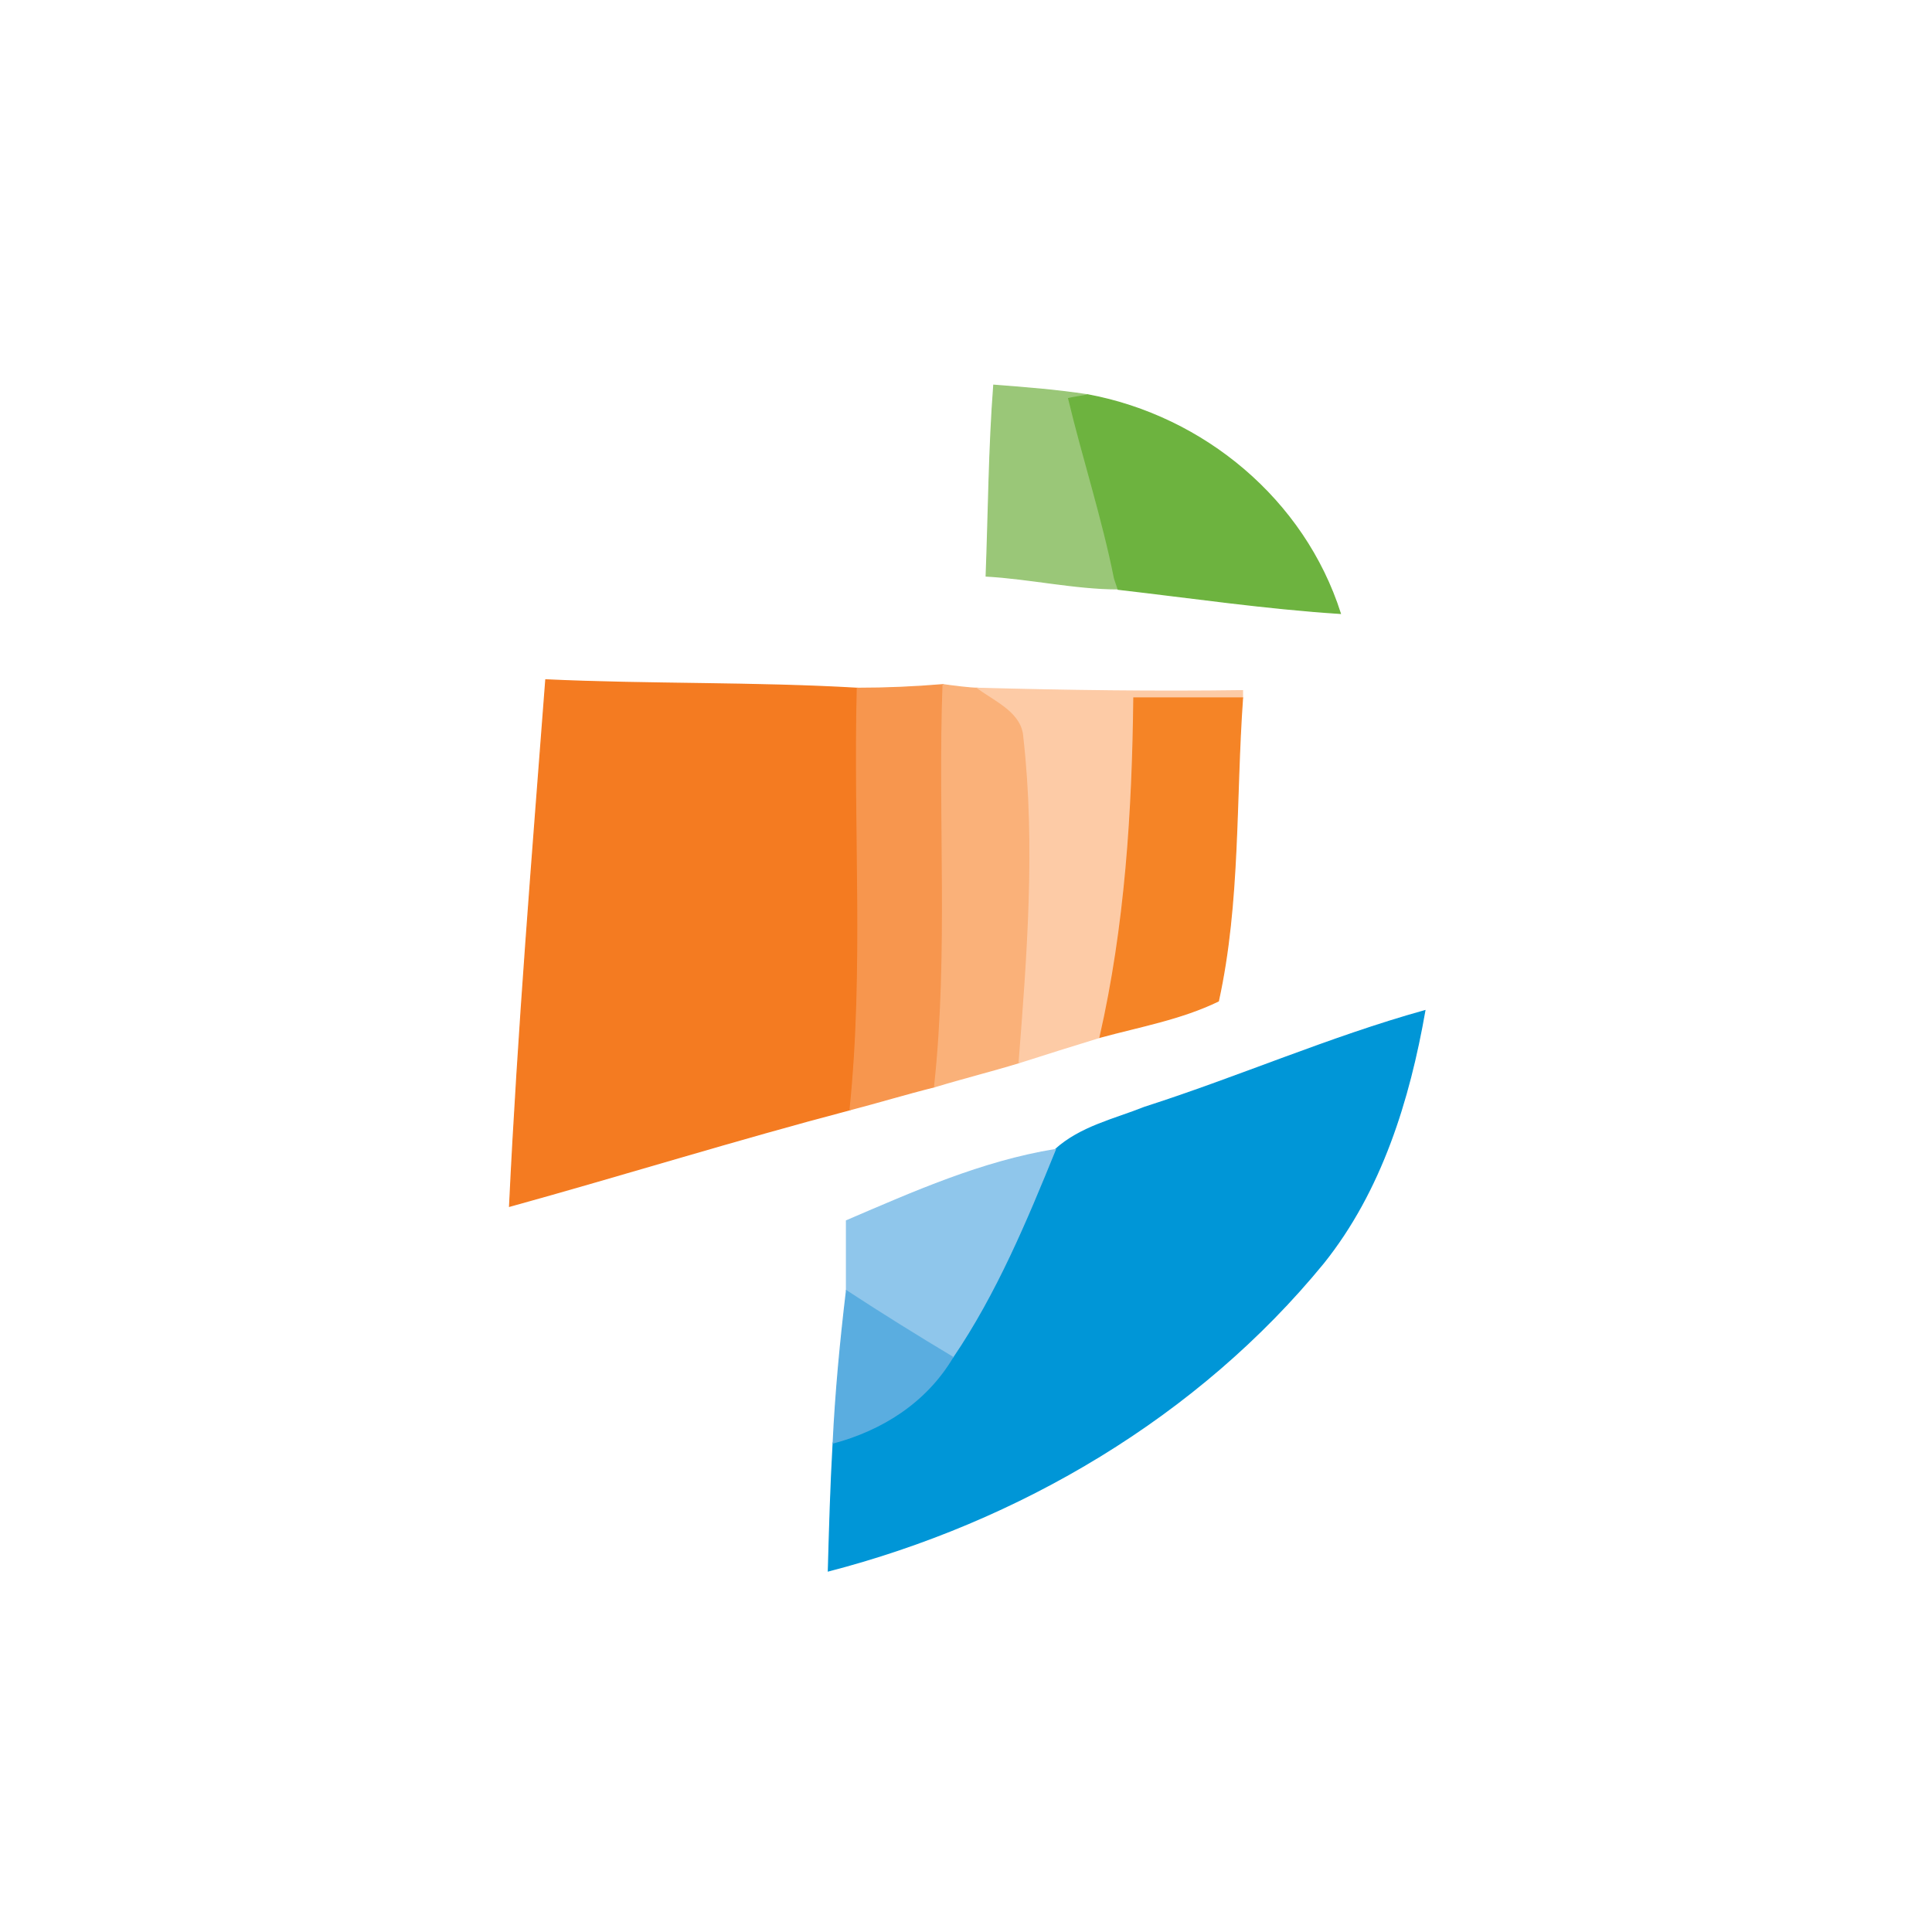
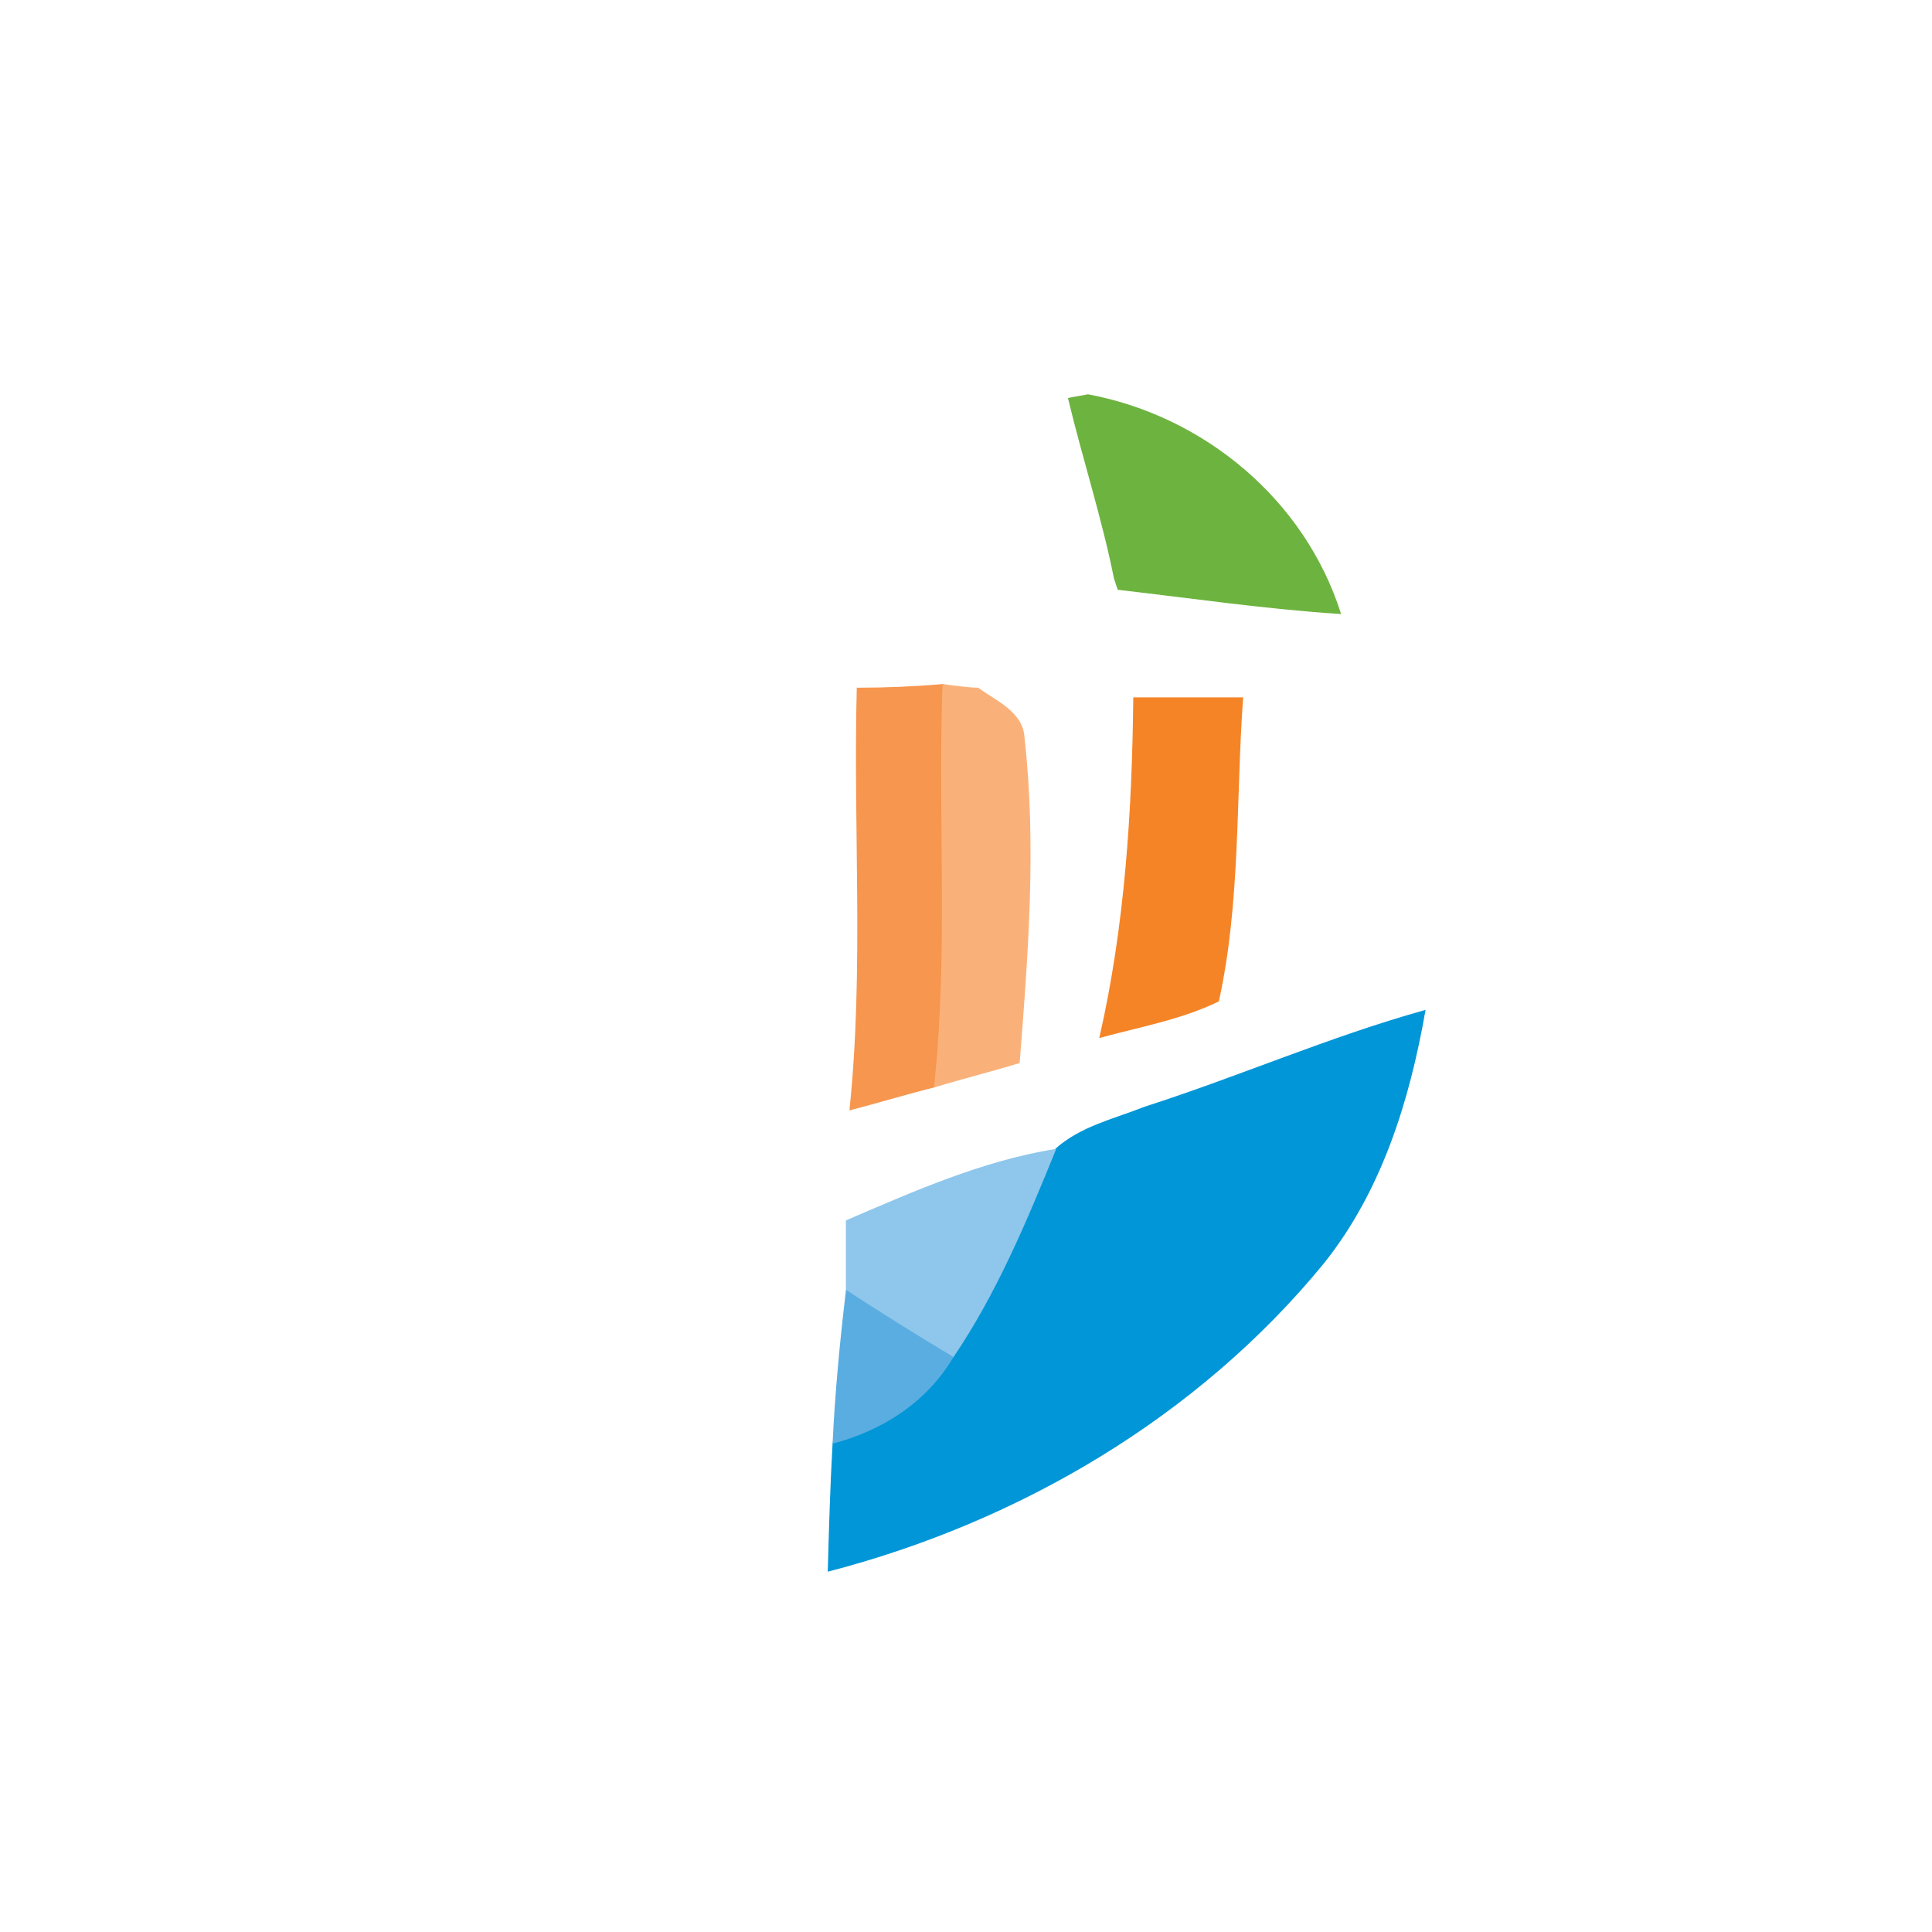
<svg xmlns="http://www.w3.org/2000/svg" xmlns:ns1="http://www.inkscape.org/namespaces/inkscape" xmlns:ns2="http://sodipodi.sourceforge.net/DTD/sodipodi-0.dtd" width="160pt" height="160pt" viewBox="0 0 160 160" version="1.1" id="svg2" ns1:version="0.48.2 r9819" ns2:docname="Untitled - 7.svg">
  <rect x="0" y="0" width="160" height="160" fill="#333333" stroke="none" />
  <defs id="defs28" />
  <ns2:namedview pagecolor="#ffffff" bordercolor="#666666" borderopacity="1" objecttolerance="10" gridtolerance="10" guidetolerance="10" ns1:pageopacity="0" ns1:pageshadow="2" ns1:window-width="1280" ns1:window-height="962" id="namedview26" showgrid="false" ns1:zoom="9.44" ns1:cx="96.012318" ns1:cy="89.803636" ns1:window-x="-8" ns1:window-y="-8" ns1:window-maximized="1" ns1:current-layer="svg2" />
  <path fill="#ffffff" stroke="#ffffff" stroke-width="0.094" opacity="1.00" d=" M 0.0 0.0 L 160.0 0.0 L 160.0 160.0 L 0.0 160.0 L 0.0 0.0 Z" id="path4" />
-   <path d="m 82.3,31.9 c 2.6,0.2 5.2,0.4 7.8,0.8 -0.4,0.1 -1.2,0.2 -1.6,0.3 1.2,5 3.139,10.769 4.139,15.769 -3.6,0 -7.369,-0.863 -10.969,-1.063 C 81.869,42.506 81.9,37.1 82.3,31.9 z" id="path6" ns1:connector-curvature="0" style="fill:#9ac778;stroke:#9ac778;stroke-width:0.094" ns2:nodetypes="cccccc" />
  <path fill="#6db33f" stroke="#6db33f" stroke-width="0.094" opacity="1.00" d=" M 88.5 33.0 C 88.9 32.9 89.7 32.8 90.1 32.7 C 99.7 34.5 108.0 41.4 111.0 50.8 C 104.8 50.4 98.7 49.5 92.6 48.8 L 92.3 47.9 C 91.3 42.9 89.7 38.0 88.5 33.0 Z" id="path8" />
-   <path fill="#f47b21" stroke="#f47b21" stroke-width="0.094" opacity="1.00" d=" M 45.2 56.3 C 53.8 56.7 62.4 56.5 71.0 57.0 C 70.7 68.7 71.6 80.3 70.4 91.9 C 60.9 94.4 51.6 97.3 42.2 99.9 C 42.9 85.3 44.1 70.8 45.2 56.3 Z" id="path10" />
  <path fill="#f7964e" stroke="#f7964e" stroke-width="0.094" opacity="1.00" d=" M 71.0 57.0 C 73.4 57.0 75.7 56.9 78.1 56.7 C 77.7 67.8 78.6 78.9 77.4 90.0 C 75.0 90.6 72.7 91.3 70.4 91.9 C 71.6 80.3 70.7 68.7 71.0 57.0 Z" id="path12" />
  <path fill="#fab179" stroke="#fab179" stroke-width="0.094" opacity="1.00" d=" M 78.1 56.7 C 78.8 56.8 80.3 57.0 81.0 57.0 C 82.5 58.1 84.7 59.0 84.8 61.1 C 85.8 70.0 85.1 79.1 84.4 88.0 C 82.1 88.7 79.7 89.3 77.4 90.0 C 78.6 78.9 77.7 67.8 78.1 56.7 Z" id="path14" />
-   <path fill="#fdcba6" stroke="#fdcba6" stroke-width="0.094" opacity="1.00" d=" M 81.0 57.0 C 88.3 57.2 95.6 57.3 102.9 57.2 L 102.9 57.8 C 99.9 57.8 96.9 57.8 93.9 57.8 C 93.8 67.2 93.2 76.7 91.1 85.9 C 88.8 86.6 86.6 87.3 84.4 88.0 C 85.1 79.1 85.8 70.0 84.8 61.1 C 84.7 59.0 82.5 58.1 81.0 57.0 Z" id="path16" />
  <path fill="#f58426" stroke="#f58426" stroke-width="0.094" opacity="1.00" d=" M 93.9 57.8 C 96.9 57.8 99.9 57.8 102.9 57.8 C 102.3 66.2 102.7 74.7 100.9 82.9 C 97.8 84.4 94.4 85.0 91.1 85.9 C 93.2 76.7 93.8 67.2 93.9 57.8 Z" id="path18" />
  <path fill="#0096d7" stroke="#0096d7" stroke-width="0.094" opacity="1.00" d=" M 94.8 91.7 C 102.6 89.2 110.1 85.9 118.0 83.7 C 116.7 91.1 114.4 98.6 109.6 104.6 C 99.2 117.3 84.4 126.0 68.6 130.1 C 68.7 126.5 68.8 123.0 69.0 119.5 C 73.1 118.4 76.7 116.1 78.9 112.4 C 82.5 107.1 85.0 101.1 87.4 95.2 C 89.5 93.3 92.3 92.7 94.8 91.7 Z" id="path20" />
  <path fill="#8fc6eb" stroke="#8fc6eb" stroke-width="0.094" opacity="1.00" d=" M 70.1 101.1 C 75.7 98.7 81.3 96.2 87.4 95.2 C 85.0 101.1 82.5 107.1 78.9 112.4 C 75.9 110.6 73.0 108.8 70.1 106.9 C 70.1 105.0 70.1 103.1 70.1 101.1 Z" id="path22" />
  <path fill="#5aade0" stroke="#5aade0" stroke-width="0.094" opacity="1.00" d=" M 70.1 106.9 C 73.0 108.8 75.9 110.6 78.9 112.4 C 76.7 116.1 73.1 118.4 69.0 119.5 C 69.2 115.3 69.6 111.1 70.1 106.9 Z" id="path24" />
</svg>